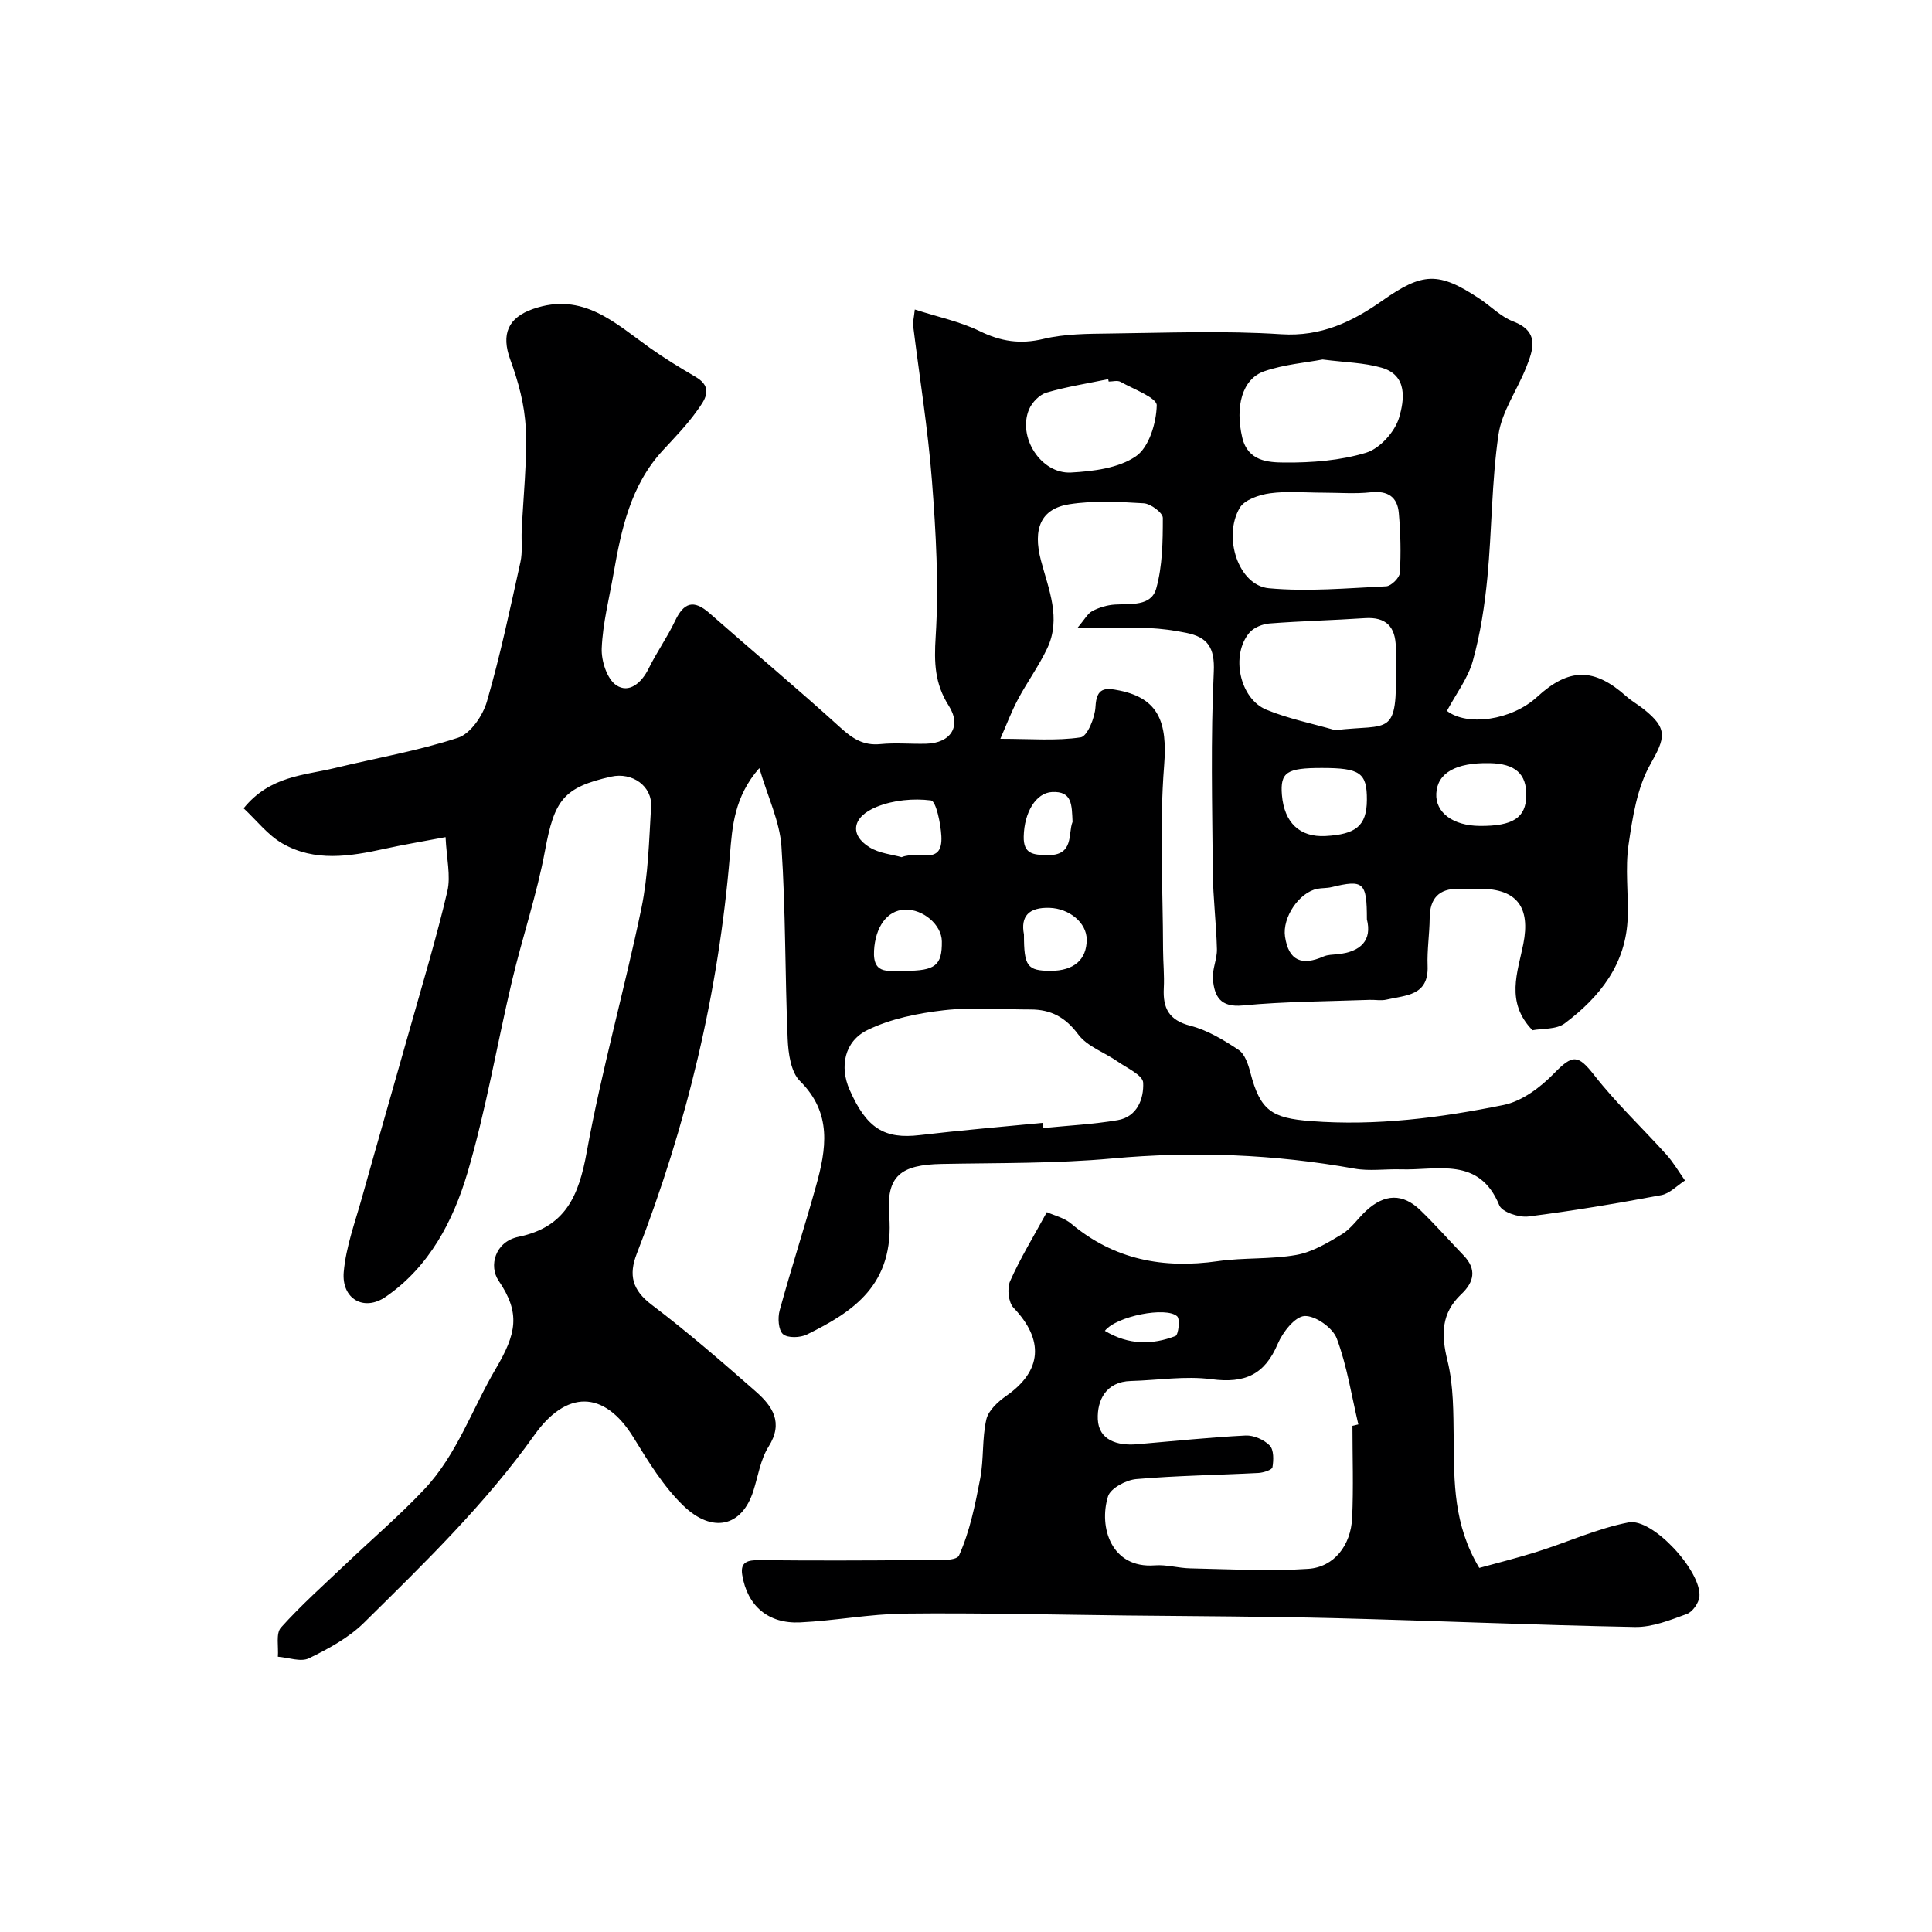
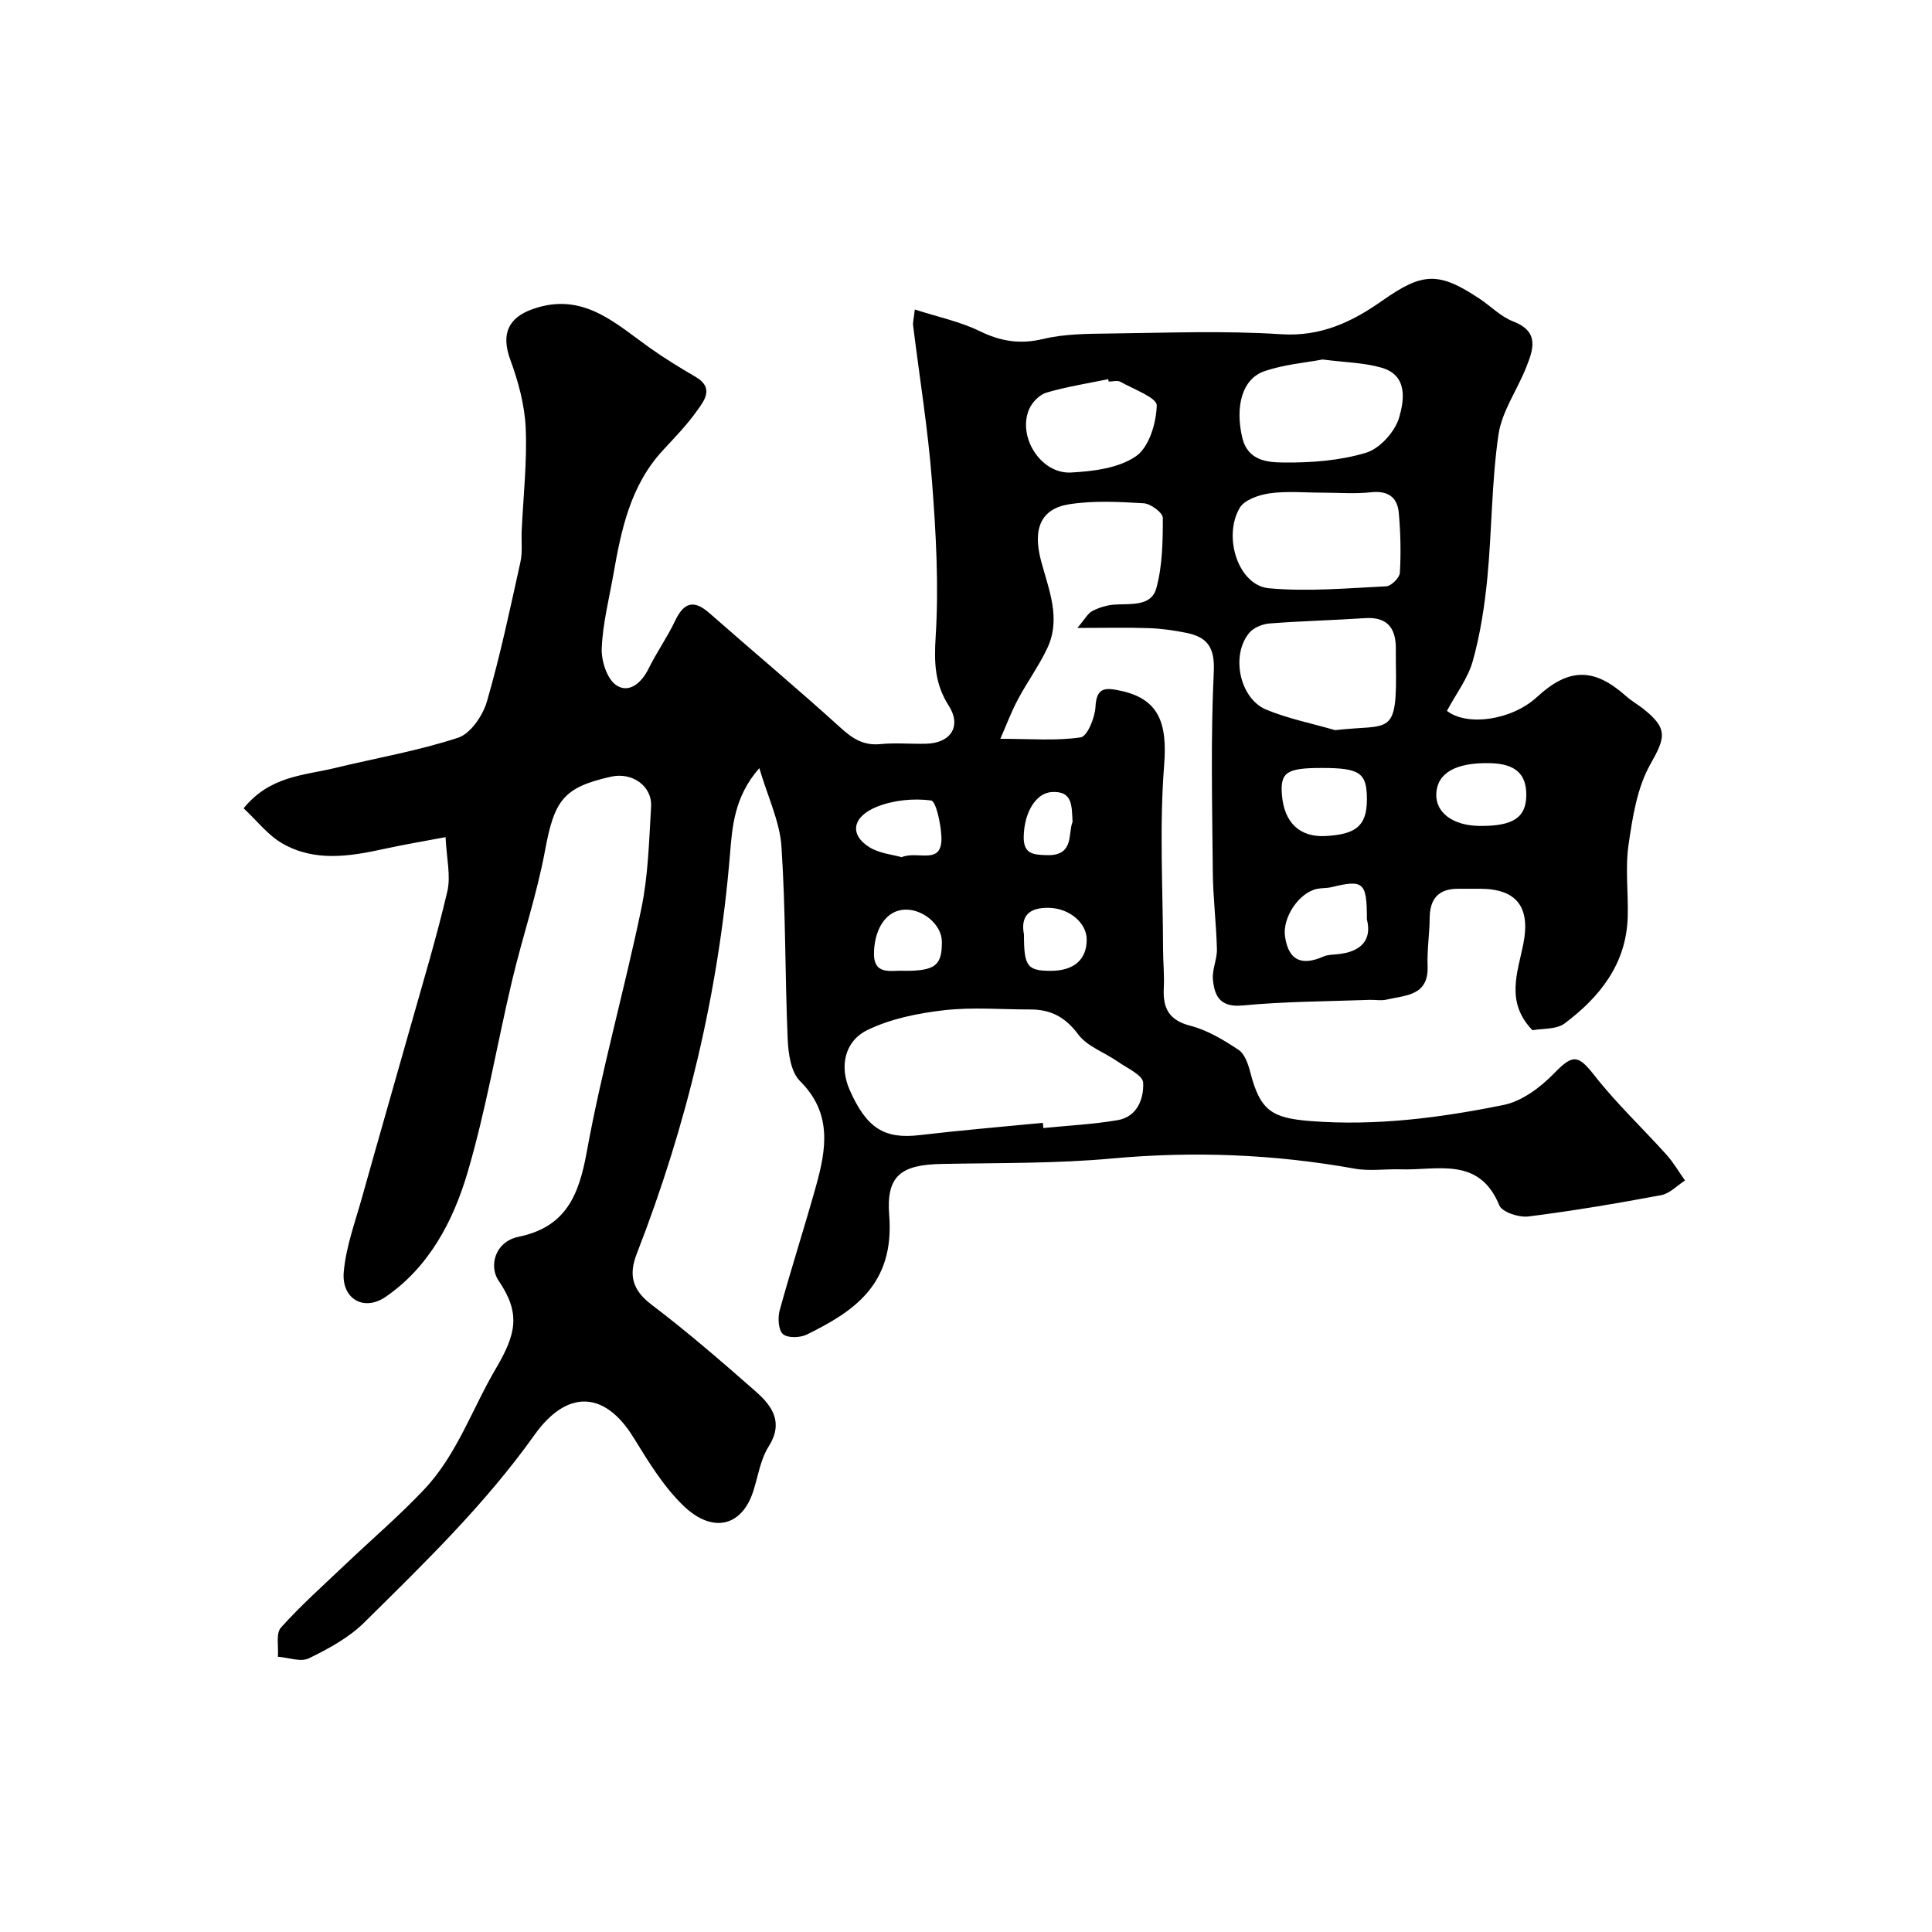
<svg xmlns="http://www.w3.org/2000/svg" enable-background="new 0 0 400 400" viewBox="0 0 400 400">
  <path d="m92.25 173.32c-5.03.95-8.88 1.59-12.68 2.43-7.16 1.57-14.41 2.73-21.1-1.12-3.03-1.74-5.33-4.77-8.03-7.28 5.47-6.74 12.51-6.79 18.9-8.34 8.51-2.06 17.2-3.55 25.5-6.27 2.59-.85 5.13-4.59 5.97-7.5 2.76-9.5 4.8-19.21 6.94-28.88.46-2.07.16-4.31.26-6.46.32-7.1 1.14-14.22.83-21.29-.21-4.76-1.53-9.63-3.19-14.14-1.94-5.29-.46-8.71 4.73-10.51 10.32-3.59 16.96 2.94 24.23 8.11 3.03 2.15 6.22 4.09 9.43 5.97 3.87 2.27 1.78 4.89.25 7.03-2.09 2.94-4.64 5.56-7.1 8.22-6.64 7.22-8.56 16.3-10.17 25.5-.9 5.14-2.23 10.27-2.44 15.44-.11 2.59 1.1 6.36 3.02 7.64 2.62 1.75 5.22-.46 6.69-3.45 1.66-3.37 3.86-6.47 5.47-9.86 1.8-3.8 3.83-4.51 7.12-1.62 9.02 7.94 18.24 15.64 27.14 23.72 2.5 2.27 4.76 3.74 8.24 3.4 3.14-.31 6.33 0 9.49-.08 5.07-.12 7.39-3.61 4.69-7.85-2.93-4.59-3.06-8.97-2.72-14.33.67-10.7.06-21.55-.77-32.27-.83-10.75-2.58-21.44-3.9-32.15-.08-.62.12-1.27.35-3.3 4.8 1.55 9.37 2.49 13.44 4.48 4.38 2.14 8.39 2.76 13.2 1.61 4.42-1.06 9.15-1.06 13.75-1.12 11.83-.14 23.7-.62 35.48.15 8.24.53 14.69-2.57 20.89-6.93 8.36-5.88 11.66-6.1 20.23-.38 2.31 1.54 4.36 3.69 6.88 4.65 5.52 2.11 4.19 5.8 2.7 9.55-1.86 4.68-5.03 9.1-5.73 13.91-1.42 9.75-1.35 19.7-2.29 29.53-.56 5.81-1.45 11.66-3.01 17.27-1.01 3.64-3.5 6.88-5.37 10.38 4.16 3.23 13.36 1.99 18.67-2.89 6.59-6.07 11.81-6.08 18.46-.13 1.09.97 2.4 1.7 3.55 2.61 5.18 4.1 4.52 6 1.43 11.48-2.75 4.87-3.68 10.97-4.51 16.66-.71 4.89-.02 9.98-.17 14.97-.29 9.68-5.75 16.52-13.03 21.99-1.74 1.31-4.65 1.04-6.68 1.43-5.68-5.84-3.05-12.03-1.9-17.88 1.49-7.53-1.28-11.38-8.91-11.41-1.5-.01-3 .01-4.5 0-4.09-.04-5.95 2.01-5.98 6.06-.03 3.31-.56 6.63-.43 9.92.24 6.24-4.58 6.04-8.51 6.97-1.11.26-2.32.01-3.49.05-8.76.33-17.55.32-26.26 1.16-4.69.45-5.87-1.91-6.19-5.4-.19-2.05.89-4.19.83-6.27-.13-5.29-.8-10.58-.85-15.87-.12-13.85-.46-27.72.2-41.54.24-5.08-1.33-7.17-5.66-8.06-2.55-.52-5.16-.89-7.75-.98-4.48-.16-8.96-.04-14.83-.04 1.52-1.78 2.12-2.99 3.09-3.5 1.41-.74 3.08-1.24 4.66-1.34 3.3-.21 7.53.43 8.58-3.34 1.29-4.65 1.36-9.72 1.36-14.61 0-1.06-2.5-2.93-3.94-3.02-5.13-.31-10.39-.59-15.44.2-5.88.93-7.59 5.06-5.84 11.68 1.58 5.97 4.22 11.95 1.29 18.14-1.73 3.67-4.17 7-6.08 10.6-1.38 2.59-2.41 5.37-3.63 8.14 6.33 0 11.58.46 16.64-.3 1.36-.2 2.95-4.08 3.06-6.34.2-4.01 2.01-3.97 5.01-3.35 8.04 1.67 9.91 6.55 9.2 15.51-1 12.64-.25 25.42-.22 38.14.01 2.66.29 5.32.15 7.97-.21 4.15 1.05 6.64 5.53 7.79 3.53.91 6.88 2.94 9.96 4.99 1.3.87 2 3.01 2.44 4.71 2.04 7.9 4.47 9.41 12.52 10.03 13.52 1.04 26.79-.68 39.9-3.34 3.81-.77 7.64-3.65 10.45-6.54 3.86-3.97 4.96-3.91 8.3.35 4.55 5.82 9.99 10.95 14.95 16.46 1.47 1.63 2.58 3.57 3.86 5.37-1.63 1.04-3.15 2.7-4.91 3.03-9.14 1.71-18.31 3.26-27.53 4.42-1.95.24-5.42-.9-6-2.3-4.18-10.21-12.85-7.21-20.42-7.46-3.19-.1-6.47.41-9.56-.15-16.65-2.99-33.3-3.64-50.19-2.1-11.7 1.07-23.52.9-35.28 1.13-8.5.16-11.51 2.48-10.87 10.64 1.14 14.45-7.52 19.97-17.02 24.67-1.39.69-3.99.78-4.97-.07-.96-.84-1.11-3.38-.69-4.91 2.36-8.6 5.11-17.1 7.51-25.69 2.15-7.69 3.42-15.14-3.31-21.81-1.89-1.88-2.41-5.72-2.54-8.7-.57-13.28-.4-26.61-1.29-39.87-.35-5.15-2.8-10.17-4.58-16.21-5.2 5.92-5.61 12.16-6.08 17.92-2.36 28.52-8.93 56-19.29 82.61-1.72 4.42-.95 7.52 3.07 10.57 7.46 5.65 14.54 11.8 21.58 17.98 3.41 3 5.8 6.4 2.63 11.41-1.68 2.66-2.16 6.08-3.15 9.17-2.4 7.5-8.53 8.75-14.42 3.11-4.17-4-7.32-9.2-10.39-14.18-6.16-9.98-13.98-9.7-20.49-.55-10.24 14.39-22.82 26.56-35.27 38.86-3.17 3.14-7.37 5.42-11.43 7.4-1.69.83-4.27-.16-6.44-.32.17-2.06-.46-4.82.64-6.04 4.2-4.68 8.93-8.88 13.5-13.23 5.39-5.13 11.08-9.98 16.17-15.39 6.79-7.2 9.92-16.68 14.8-24.96 4.26-7.24 5.19-11.48.59-18.24-2.05-3.01-.77-8.07 4.12-9.08 9.76-2.02 12.48-8.5 14.12-17.52 3.08-16.95 7.81-33.6 11.32-50.48 1.42-6.86 1.59-14.01 2.01-21.05.26-4.28-3.91-7.2-8.28-6.22-9.91 2.22-11.75 4.89-13.68 15.31-1.68 9.08-4.68 17.9-6.82 26.91-3.14 13.26-5.39 26.77-9.24 39.81-2.96 9.99-7.93 19.47-16.92 25.66-4.53 3.12-9.18.42-8.69-5.15.46-5.23 2.37-10.35 3.8-15.48 3.28-11.74 6.67-23.44 9.98-35.18 2.64-9.36 5.46-18.68 7.67-28.15.74-3.2-.16-6.75-.37-11.21zm123.66 59.15c.04.36.07.72.11 1.08 5.13-.52 10.29-.77 15.36-1.63 4.09-.69 5.46-4.47 5.3-7.77-.08-1.55-3.36-3.03-5.3-4.38-2.72-1.9-6.28-3.1-8.14-5.6-2.66-3.58-5.67-5.17-9.87-5.17-5.98.01-12.03-.52-17.94.16-5.39.62-11.01 1.75-15.82 4.09-4.85 2.36-5.78 7.66-3.72 12.35 3.52 8.03 7.23 10.28 14.55 9.41 8.47-1 16.98-1.71 25.47-2.54zm57.96-130.47c-3.65 0-7.35-.36-10.93.13-2.24.31-5.28 1.33-6.27 3.02-3.54 6.04-.26 16.06 6.03 16.64 8.02.74 16.2-.01 24.3-.4 1.03-.05 2.77-1.77 2.83-2.8.24-4.11.14-8.27-.22-12.38-.29-3.31-2.27-4.67-5.79-4.29-3.28.36-6.63.08-9.95.08zm2.56 49.17c11.42-1.34 12.86 1.65 12.57-13.71-.02-1.16.01-2.33-.01-3.49-.08-4.18-1.99-6.28-6.39-5.99-6.57.44-13.16.59-19.73 1.1-1.47.11-3.29.84-4.2 1.92-3.9 4.61-2.04 13.63 3.51 15.93 4.56 1.88 9.49 2.86 14.25 4.24zm-2.6-76.74c-3.49.66-7.96 1.02-12.06 2.43-4.63 1.59-6.07 7.35-4.58 13.71 1.16 4.94 5.37 5.16 8.72 5.19 5.68.05 11.58-.4 16.96-2.04 2.84-.87 5.95-4.35 6.81-7.28 1.03-3.53 1.87-8.75-3.67-10.32-3.59-1.04-7.44-1.08-12.18-1.69zm-44.29 4.57c-.03-.17-.07-.33-.1-.5-4.27.89-8.61 1.56-12.79 2.79-1.43.42-2.96 2-3.58 3.43-2.46 5.73 2.44 13.45 8.68 13.11 4.6-.25 9.85-.9 13.44-3.37 2.71-1.87 4.21-6.87 4.3-10.53.04-1.58-4.79-3.35-7.49-4.87-.63-.36-1.63-.06-2.46-.06zm53.46 111.34c0-7.73-.69-8.27-7.35-6.66-.95.23-1.96.15-2.92.34-3.78.75-7.26 5.95-6.68 9.88.75 5.09 3.55 6.08 7.98 4.13.87-.38 1.92-.37 2.89-.47 4.9-.48 7.17-2.95 6.08-7.22zm-9.32-31.34c-7.22 0-8.67.83-8.27 5.61.48 5.68 3.65 8.78 9.05 8.48 6.22-.35 8.51-2.05 8.54-7.48.03-5.6-1.4-6.61-9.32-6.61zm42.32 5.74c.08-4.53-2.29-6.64-7.59-6.74-7-.14-10.82 2.03-11.04 6.28-.21 3.95 3.45 6.68 9.01 6.72 6.86.05 9.54-1.7 9.62-6.26zm-129.33 12.73c3.42-1.44 8.57 1.92 8.23-4.38-.14-2.61-1.11-7.24-2.15-7.37-3.65-.46-7.78-.07-11.2 1.31-5.19 2.09-5.68 5.83-1.53 8.39 2.07 1.28 4.77 1.51 6.65 2.05zm.7 23.53c6.28 0 7.69-1.13 7.63-6.1-.04-3.42-3.88-6.71-7.66-6.57-3.69.14-6.11 3.6-6.38 8.49-.3 5.38 3.5 3.98 6.41 4.18zm24.63-7.52c-.01 6.6.7 7.51 5.51 7.52s7.48-2.3 7.48-6.46c0-3.51-3.62-6.45-7.69-6.58-4.31-.14-6.03 1.75-5.3 5.52zm10.06-23.32c-.17-3.47-.02-6.41-4.27-6.18-3.3.18-5.73 4.18-5.84 9.19-.09 3.67 1.99 3.8 4.76 3.88 5.76.17 4.36-4.45 5.35-6.89z" fill="#000001" />
-   <path d="m306.27 324.62c3.69-1.02 7.89-2.06 12-3.36 6.32-1.99 12.45-4.81 18.9-6.06 5-.97 15.13 10.14 14.68 15.33-.11 1.32-1.42 3.2-2.61 3.63-3.47 1.27-7.17 2.76-10.75 2.69-20.7-.39-41.4-1.3-62.1-1.83-14.39-.36-28.78-.39-43.17-.55-15.32-.17-30.65-.56-45.97-.39-7.21.08-14.39 1.48-21.6 1.82-6.62.32-10.94-3.45-11.98-9.83-.44-2.68 1.12-3.08 3.49-3.06 11.02.11 22.04.09 33.06-.02 2.89-.03 7.74.37 8.33-.94 2.24-4.97 3.35-10.51 4.39-15.93.77-4.02.36-8.27 1.27-12.24.43-1.88 2.44-3.71 4.18-4.92 7.36-5.15 7.81-11.55 1.45-18.2-1.06-1.11-1.37-4.02-.71-5.51 2.08-4.7 4.79-9.12 7.61-14.29 1.46.67 3.57 1.15 5.04 2.39 8.92 7.48 19.1 9.37 30.37 7.76 5.37-.77 10.92-.34 16.24-1.29 3.3-.59 6.48-2.49 9.43-4.28 1.94-1.18 3.3-3.26 5.01-4.85 3.84-3.55 7.59-3.66 11.25-.12 3.1 2.99 5.94 6.24 8.94 9.35 2.76 2.87 2.18 5.52-.48 8.03-4.17 3.94-4.19 8.37-2.86 13.75 1.28 5.19 1.22 10.77 1.29 16.18.09 8.91-.08 17.78 5.3 26.74zm-26.26-29.42c.41-.1.81-.19 1.22-.29-1.41-5.96-2.34-12.11-4.47-17.8-.83-2.21-4.45-4.76-6.67-4.64-1.99.11-4.52 3.35-5.54 5.75-2.7 6.36-6.76 8.25-13.74 7.33-5.44-.72-11.1.22-16.66.37-5.22.13-7.02 4.05-6.86 7.93.18 4.31 4.03 5.51 8.08 5.17 7.51-.64 15-1.43 22.52-1.81 1.67-.08 3.81.86 4.99 2.07.87.89.82 3.01.57 4.49-.09.56-1.87 1.13-2.9 1.19-8.44.44-16.9.54-25.3 1.27-2.11.18-5.33 1.9-5.85 3.58-1.98 6.42.72 14.97 9.68 14.28 2.41-.19 4.88.57 7.33.62 8.16.16 16.35.66 24.46.1 5.35-.36 8.81-4.87 9.08-10.55.29-6.35.06-12.71.06-19.06zm-51.26-19.66c4.96 2.98 9.81 2.91 14.62 1.07.6-.23 1-3.47.35-4.08-2.25-2.07-12.6-.04-14.97 3.01z" fill="#000001" />
</svg>